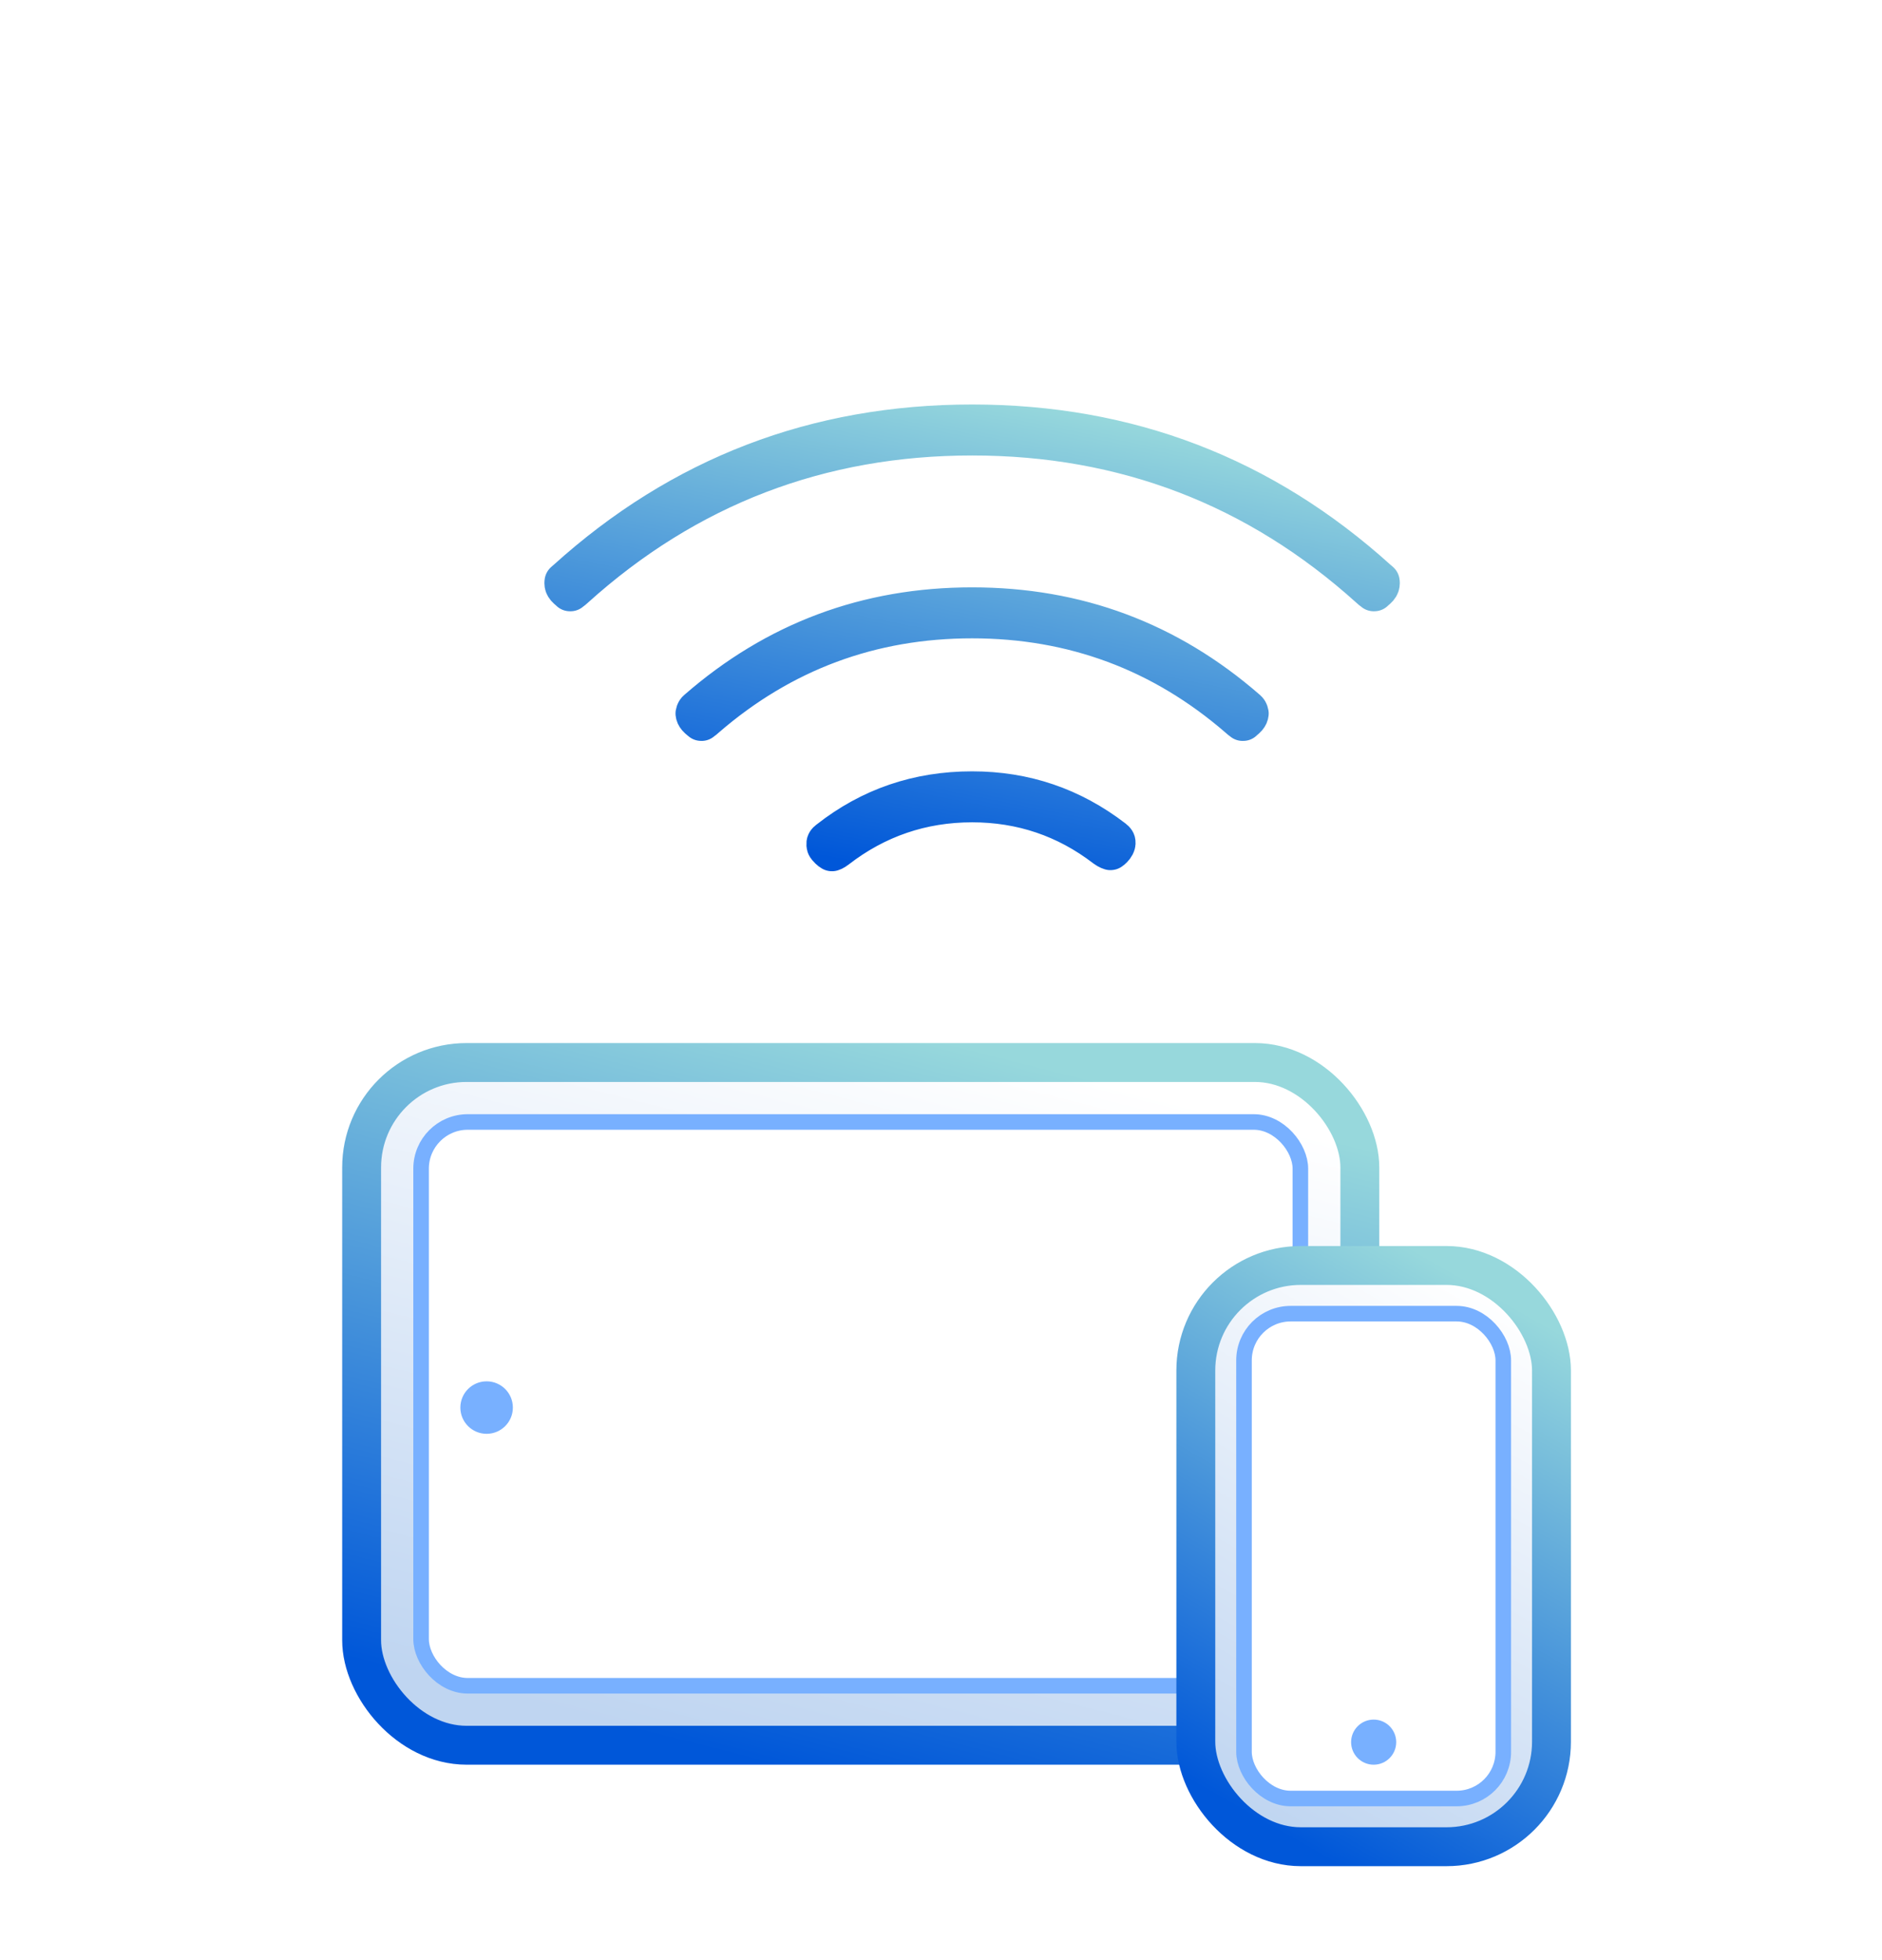
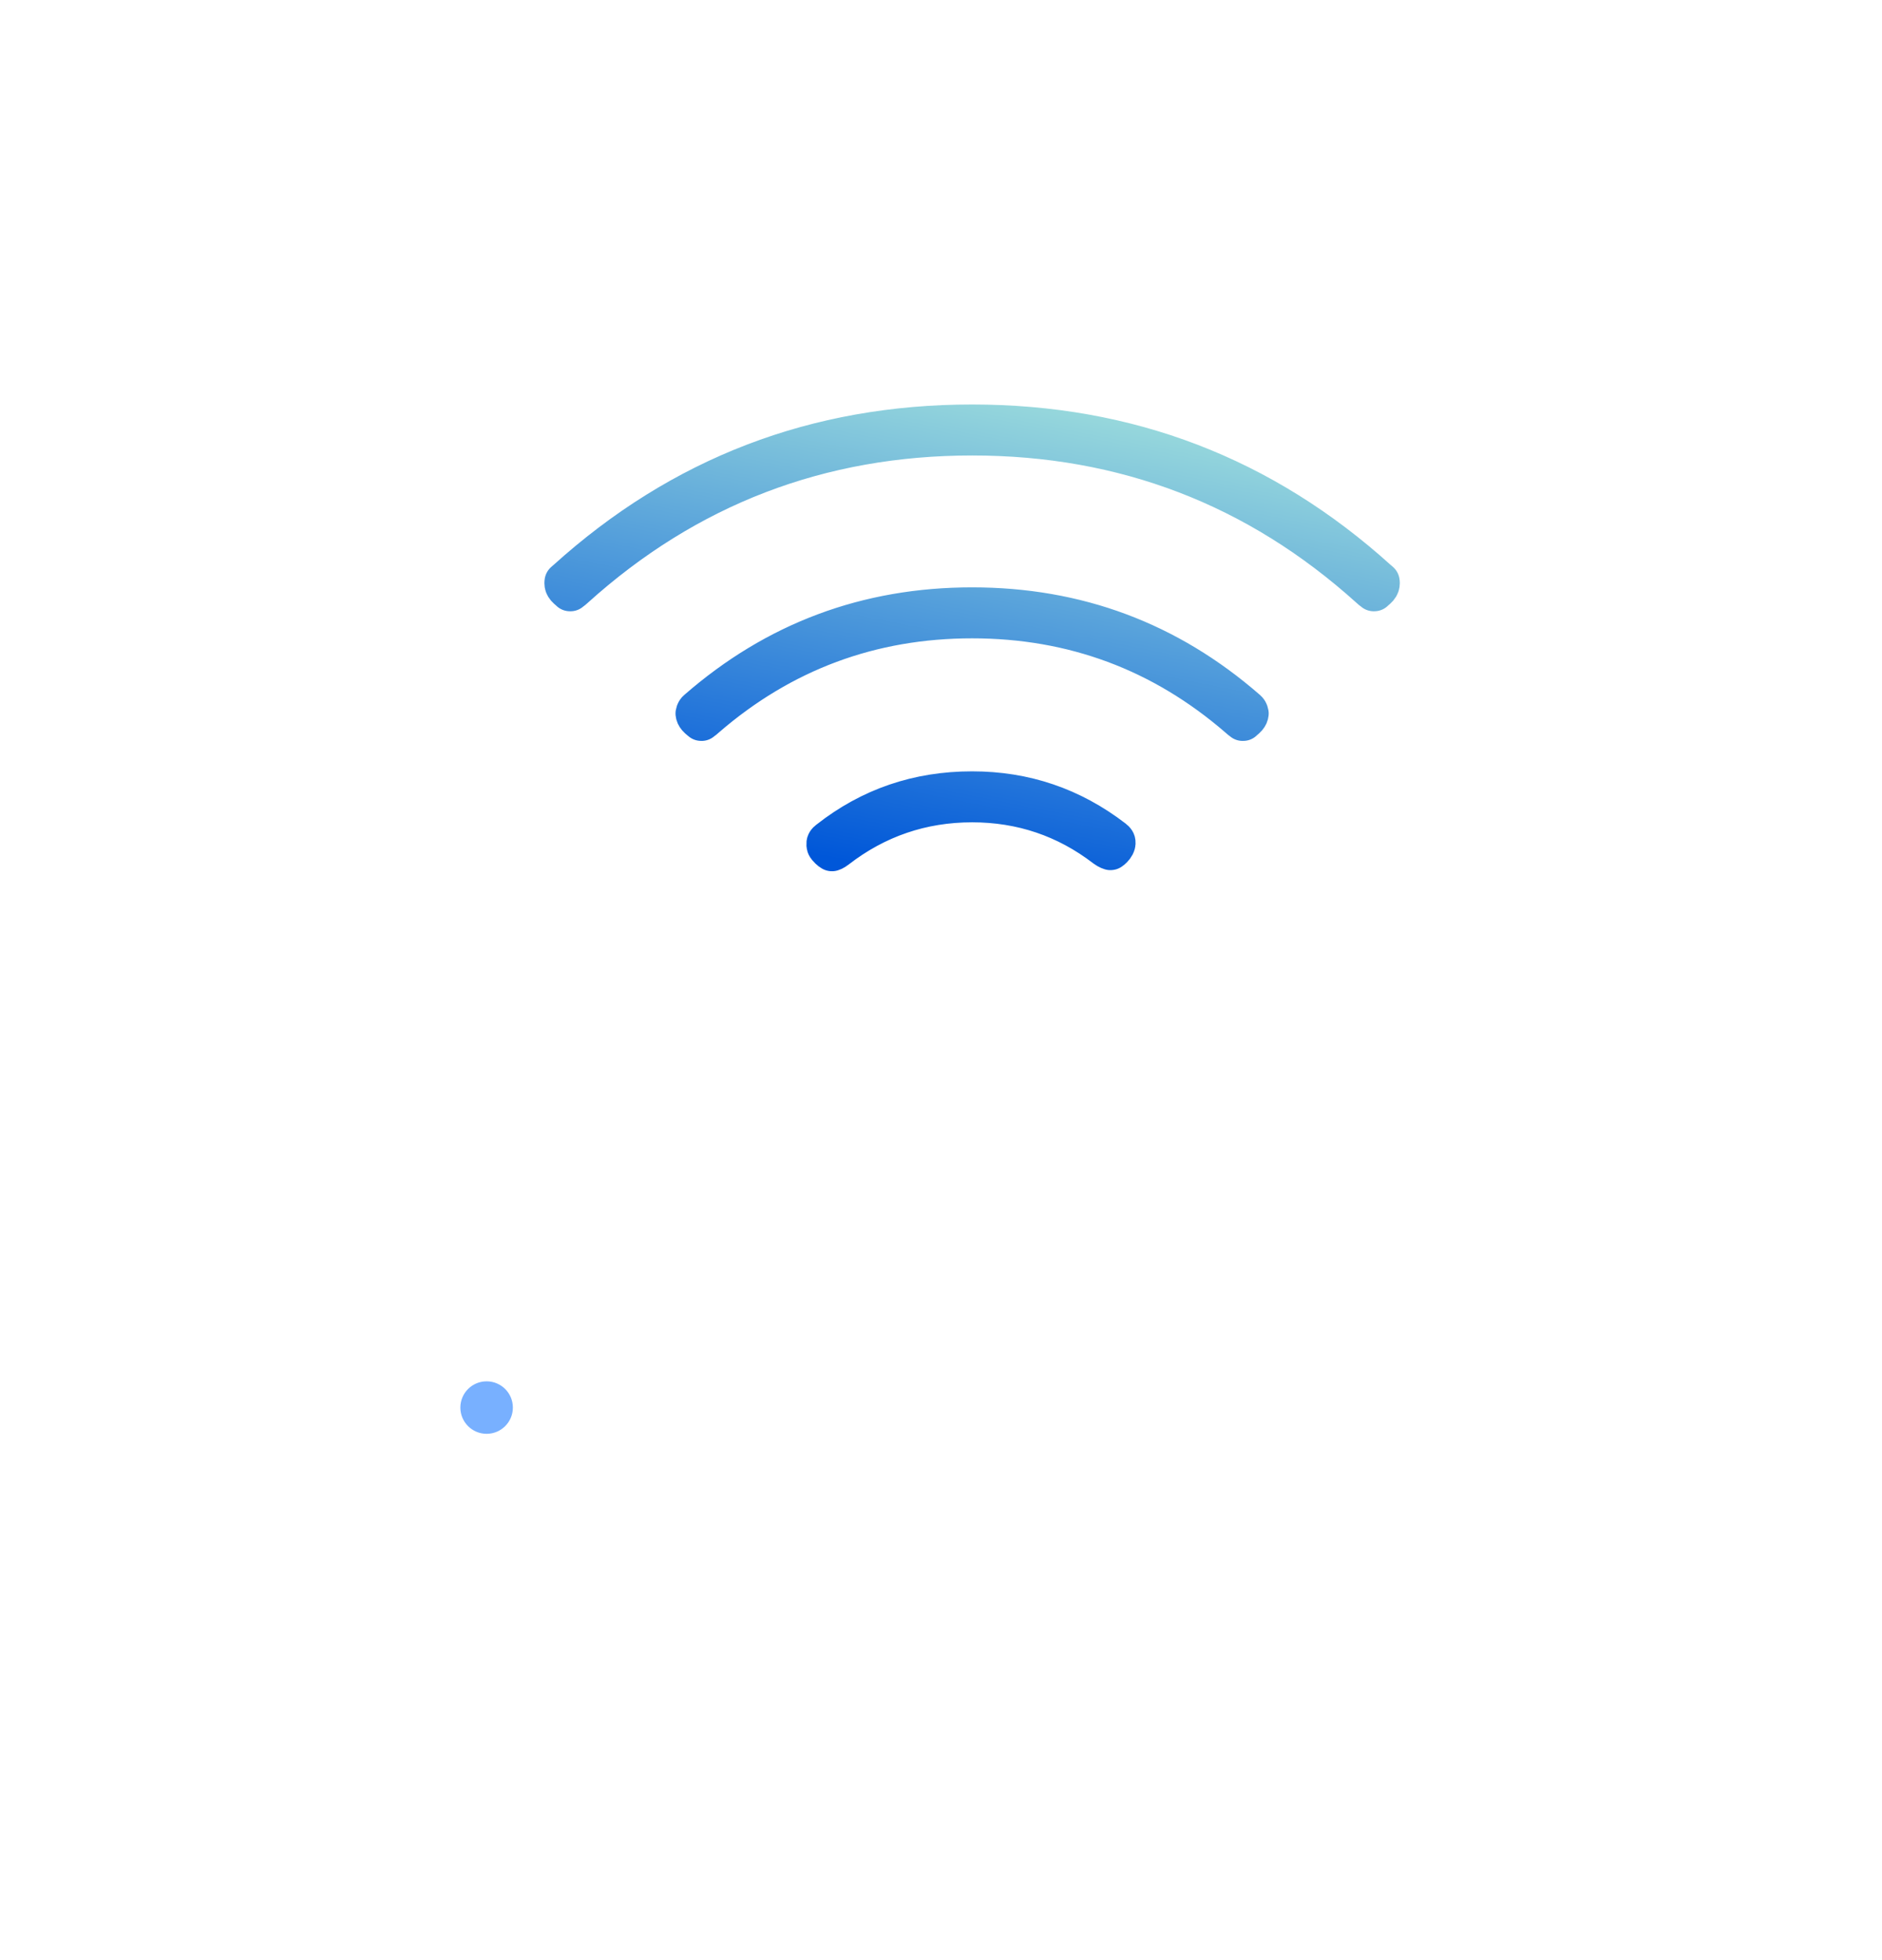
<svg xmlns="http://www.w3.org/2000/svg" width="121" height="126" viewBox="0 0 121 126" fill="none">
  <g filter="url(#filter0_dd_8484_67681)">
-     <rect x="23.25" y="54.296" width="64.179" height="43.885" rx="6.75" fill="url(#paint0_linear_8484_67681)" stroke="url(#paint1_linear_8484_67681)" stroke-width="2.5" />
-     <rect x="27.073" y="58.119" width="56.532" height="36.239" rx="3" fill="white" stroke="#78B0FF" stroke-linecap="round" stroke-linejoin="round" />
    <ellipse cx="31.286" cy="76.476" rx="1.688" ry="1.687" fill="#78B0FF" />
-     <rect x="76.883" y="67.342" width="22.867" height="37.362" rx="6.75" fill="url(#paint2_linear_8484_67681)" stroke="url(#paint3_linear_8484_67681)" stroke-width="2.5" />
-     <rect x="79.981" y="70.44" width="16.67" height="31.165" rx="3" fill="white" stroke="#78B0FF" stroke-linecap="round" stroke-linejoin="round" />
-     <circle cx="88.317" cy="97.982" r="1.45" fill="#78B0FF" />
    <path d="M36.948 23.823L36.93 23.84C36.788 23.974 36.7 24.019 36.662 24.033C36.623 24.016 36.525 23.959 36.37 23.787C36.279 23.678 36.25 23.587 36.25 23.469C36.25 23.434 36.254 23.413 36.256 23.403C36.258 23.393 36.26 23.389 36.26 23.388L36.26 23.388C36.261 23.388 36.263 23.384 36.269 23.376C36.277 23.367 36.292 23.352 36.32 23.33C36.351 23.307 36.381 23.283 36.41 23.257C43.797 16.58 52.474 13.25 62.5 13.25C72.526 13.25 81.203 16.58 88.59 23.257C88.619 23.283 88.649 23.307 88.68 23.33C88.708 23.352 88.723 23.367 88.731 23.376C88.737 23.384 88.739 23.388 88.74 23.388C88.74 23.389 88.742 23.393 88.744 23.403C88.746 23.413 88.75 23.434 88.75 23.469C88.75 23.587 88.721 23.678 88.63 23.787C88.475 23.959 88.377 24.016 88.338 24.033C88.3 24.019 88.212 23.974 88.07 23.84L88.052 23.823C80.821 17.299 72.284 14.027 62.5 14.027C52.716 14.027 44.179 17.299 36.948 23.823ZM36.639 24.04C36.639 24.039 36.642 24.038 36.647 24.038C36.642 24.04 36.639 24.04 36.639 24.04ZM36.678 24.04C36.681 24.04 36.682 24.041 36.682 24.041C36.682 24.041 36.681 24.04 36.678 24.04ZM88.318 24.041C88.318 24.04 88.319 24.04 88.322 24.04C88.319 24.04 88.318 24.041 88.318 24.041ZM88.353 24.038C88.358 24.038 88.361 24.039 88.361 24.04C88.361 24.04 88.358 24.04 88.353 24.038ZM45.397 32.141C45.384 32.152 45.371 32.163 45.359 32.175C45.217 32.308 45.129 32.354 45.09 32.368C45.051 32.35 44.953 32.293 44.799 32.122C44.723 32.032 44.69 31.953 44.681 31.863C44.705 31.725 44.755 31.663 44.812 31.614L44.812 31.614L44.821 31.607C49.878 27.199 55.753 25.004 62.5 25.004C69.247 25.004 75.122 27.199 80.179 31.607L80.179 31.607L80.188 31.614C80.245 31.663 80.295 31.725 80.319 31.863C80.31 31.953 80.277 32.032 80.201 32.122C80.047 32.293 79.949 32.35 79.909 32.368C79.871 32.354 79.783 32.308 79.641 32.175C79.629 32.163 79.616 32.152 79.603 32.141C74.709 27.907 68.99 25.781 62.5 25.781C56.01 25.781 50.291 27.907 45.397 32.141ZM45.068 32.374C45.068 32.374 45.071 32.373 45.076 32.373C45.071 32.374 45.068 32.375 45.068 32.374ZM45.107 32.374C45.109 32.375 45.11 32.375 45.11 32.375C45.11 32.375 45.109 32.375 45.107 32.374ZM79.89 32.375C79.89 32.375 79.891 32.375 79.893 32.374C79.891 32.375 79.89 32.375 79.89 32.375ZM79.924 32.373C79.929 32.373 79.932 32.374 79.932 32.374C79.932 32.375 79.93 32.374 79.924 32.373ZM53.807 40.575L53.805 40.576C53.617 40.722 53.517 40.746 53.489 40.75C53.463 40.742 53.355 40.695 53.173 40.477L53.162 40.464C53.121 40.416 53.085 40.362 53.1 40.199C53.106 40.154 53.119 40.097 53.249 40C53.251 39.998 53.253 39.997 53.255 39.995C53.261 39.991 53.266 39.987 53.272 39.983C55.952 37.879 59.012 36.83 62.5 36.83C65.891 36.83 68.909 37.855 71.596 39.919L71.608 39.929C71.745 40.031 71.753 40.089 71.758 40.135C71.766 40.21 71.76 40.299 71.65 40.448C71.515 40.619 71.43 40.667 71.403 40.678C71.374 40.676 71.259 40.655 71.035 40.492C68.532 38.572 65.673 37.607 62.5 37.607C59.271 37.607 56.359 38.601 53.807 40.575ZM53.48 40.75C53.48 40.75 53.483 40.749 53.487 40.75C53.482 40.75 53.48 40.75 53.48 40.75ZM53.492 40.75C53.494 40.751 53.495 40.751 53.495 40.751C53.495 40.751 53.494 40.751 53.492 40.75ZM71.393 40.681C71.392 40.681 71.395 40.68 71.4 40.679C71.395 40.681 71.393 40.681 71.393 40.681ZM71.407 40.679C71.409 40.678 71.409 40.678 71.41 40.678C71.41 40.679 71.409 40.679 71.407 40.679Z" fill="url(#paint4_linear_8484_67681)" stroke="url(#paint5_linear_8484_67681)" stroke-width="2.5" stroke-linejoin="round" />
  </g>
  <defs>
    <filter id="filter0_dd_8484_67681" x="-10" y="-4" width="141" height="142" filterUnits="userSpaceOnUse" color-interpolation-filters="sRGB">
      <feFlood flood-opacity="0" result="BackgroundImageFix" />
      <feColorMatrix in="SourceAlpha" type="matrix" values="0 0 0 0 0 0 0 0 0 0 0 0 0 0 0 0 0 0 127 0" result="hardAlpha" />
      <feOffset dy="4" />
      <feGaussianBlur stdDeviation="4" />
      <feColorMatrix type="matrix" values="0 0 0 0 0.082 0 0 0 0 0.098 0 0 0 0 0.145 0 0 0 0.05 0" />
      <feBlend mode="normal" in2="BackgroundImageFix" result="effect1_dropShadow_8484_67681" />
      <feColorMatrix in="SourceAlpha" type="matrix" values="0 0 0 0 0 0 0 0 0 0 0 0 0 0 0 0 0 0 127 0" result="hardAlpha" />
      <feOffset dy="10" />
      <feGaussianBlur stdDeviation="5" />
      <feColorMatrix type="matrix" values="0 0 0 0 0.082 0 0 0 0 0.098 0 0 0 0 0.145 0 0 0 0.04 0" />
      <feBlend mode="normal" in2="effect1_dropShadow_8484_67681" result="effect2_dropShadow_8484_67681" />
      <feBlend mode="normal" in="SourceGraphic" in2="effect2_dropShadow_8484_67681" result="shape" />
    </filter>
    <linearGradient id="paint0_linear_8484_67681" x1="66.716" y1="54.445" x2="55.002" y2="100.821" gradientUnits="userSpaceOnUse">
      <stop stop-color="white" />
      <stop offset="1" stop-color="#BFD5F1" />
    </linearGradient>
    <linearGradient id="paint1_linear_8484_67681" x1="66.716" y1="54.445" x2="55.002" y2="100.821" gradientUnits="userSpaceOnUse">
      <stop stop-color="#97D8DC" />
      <stop offset="1" stop-color="#0057D9" />
    </linearGradient>
    <linearGradient id="paint2_linear_8484_67681" x1="92.644" y1="67.294" x2="74.395" y2="99.279" gradientUnits="userSpaceOnUse">
      <stop stop-color="white" />
      <stop offset="1" stop-color="#BFD5F1" />
    </linearGradient>
    <linearGradient id="paint3_linear_8484_67681" x1="92.644" y1="67.294" x2="74.395" y2="99.279" gradientUnits="userSpaceOnUse">
      <stop stop-color="#97D8DC" />
      <stop offset="1" stop-color="#0057D9" />
    </linearGradient>
    <linearGradient id="paint4_linear_8484_67681" x1="71.884" y1="12.905" x2="65.803" y2="43.608" gradientUnits="userSpaceOnUse">
      <stop stop-color="white" />
      <stop offset="1" stop-color="#BFD5F1" />
    </linearGradient>
    <linearGradient id="paint5_linear_8484_67681" x1="71.884" y1="12.905" x2="65.803" y2="43.608" gradientUnits="userSpaceOnUse">
      <stop stop-color="#97D8DC" />
      <stop offset="1" stop-color="#0057D9" />
    </linearGradient>
  </defs>
</svg>